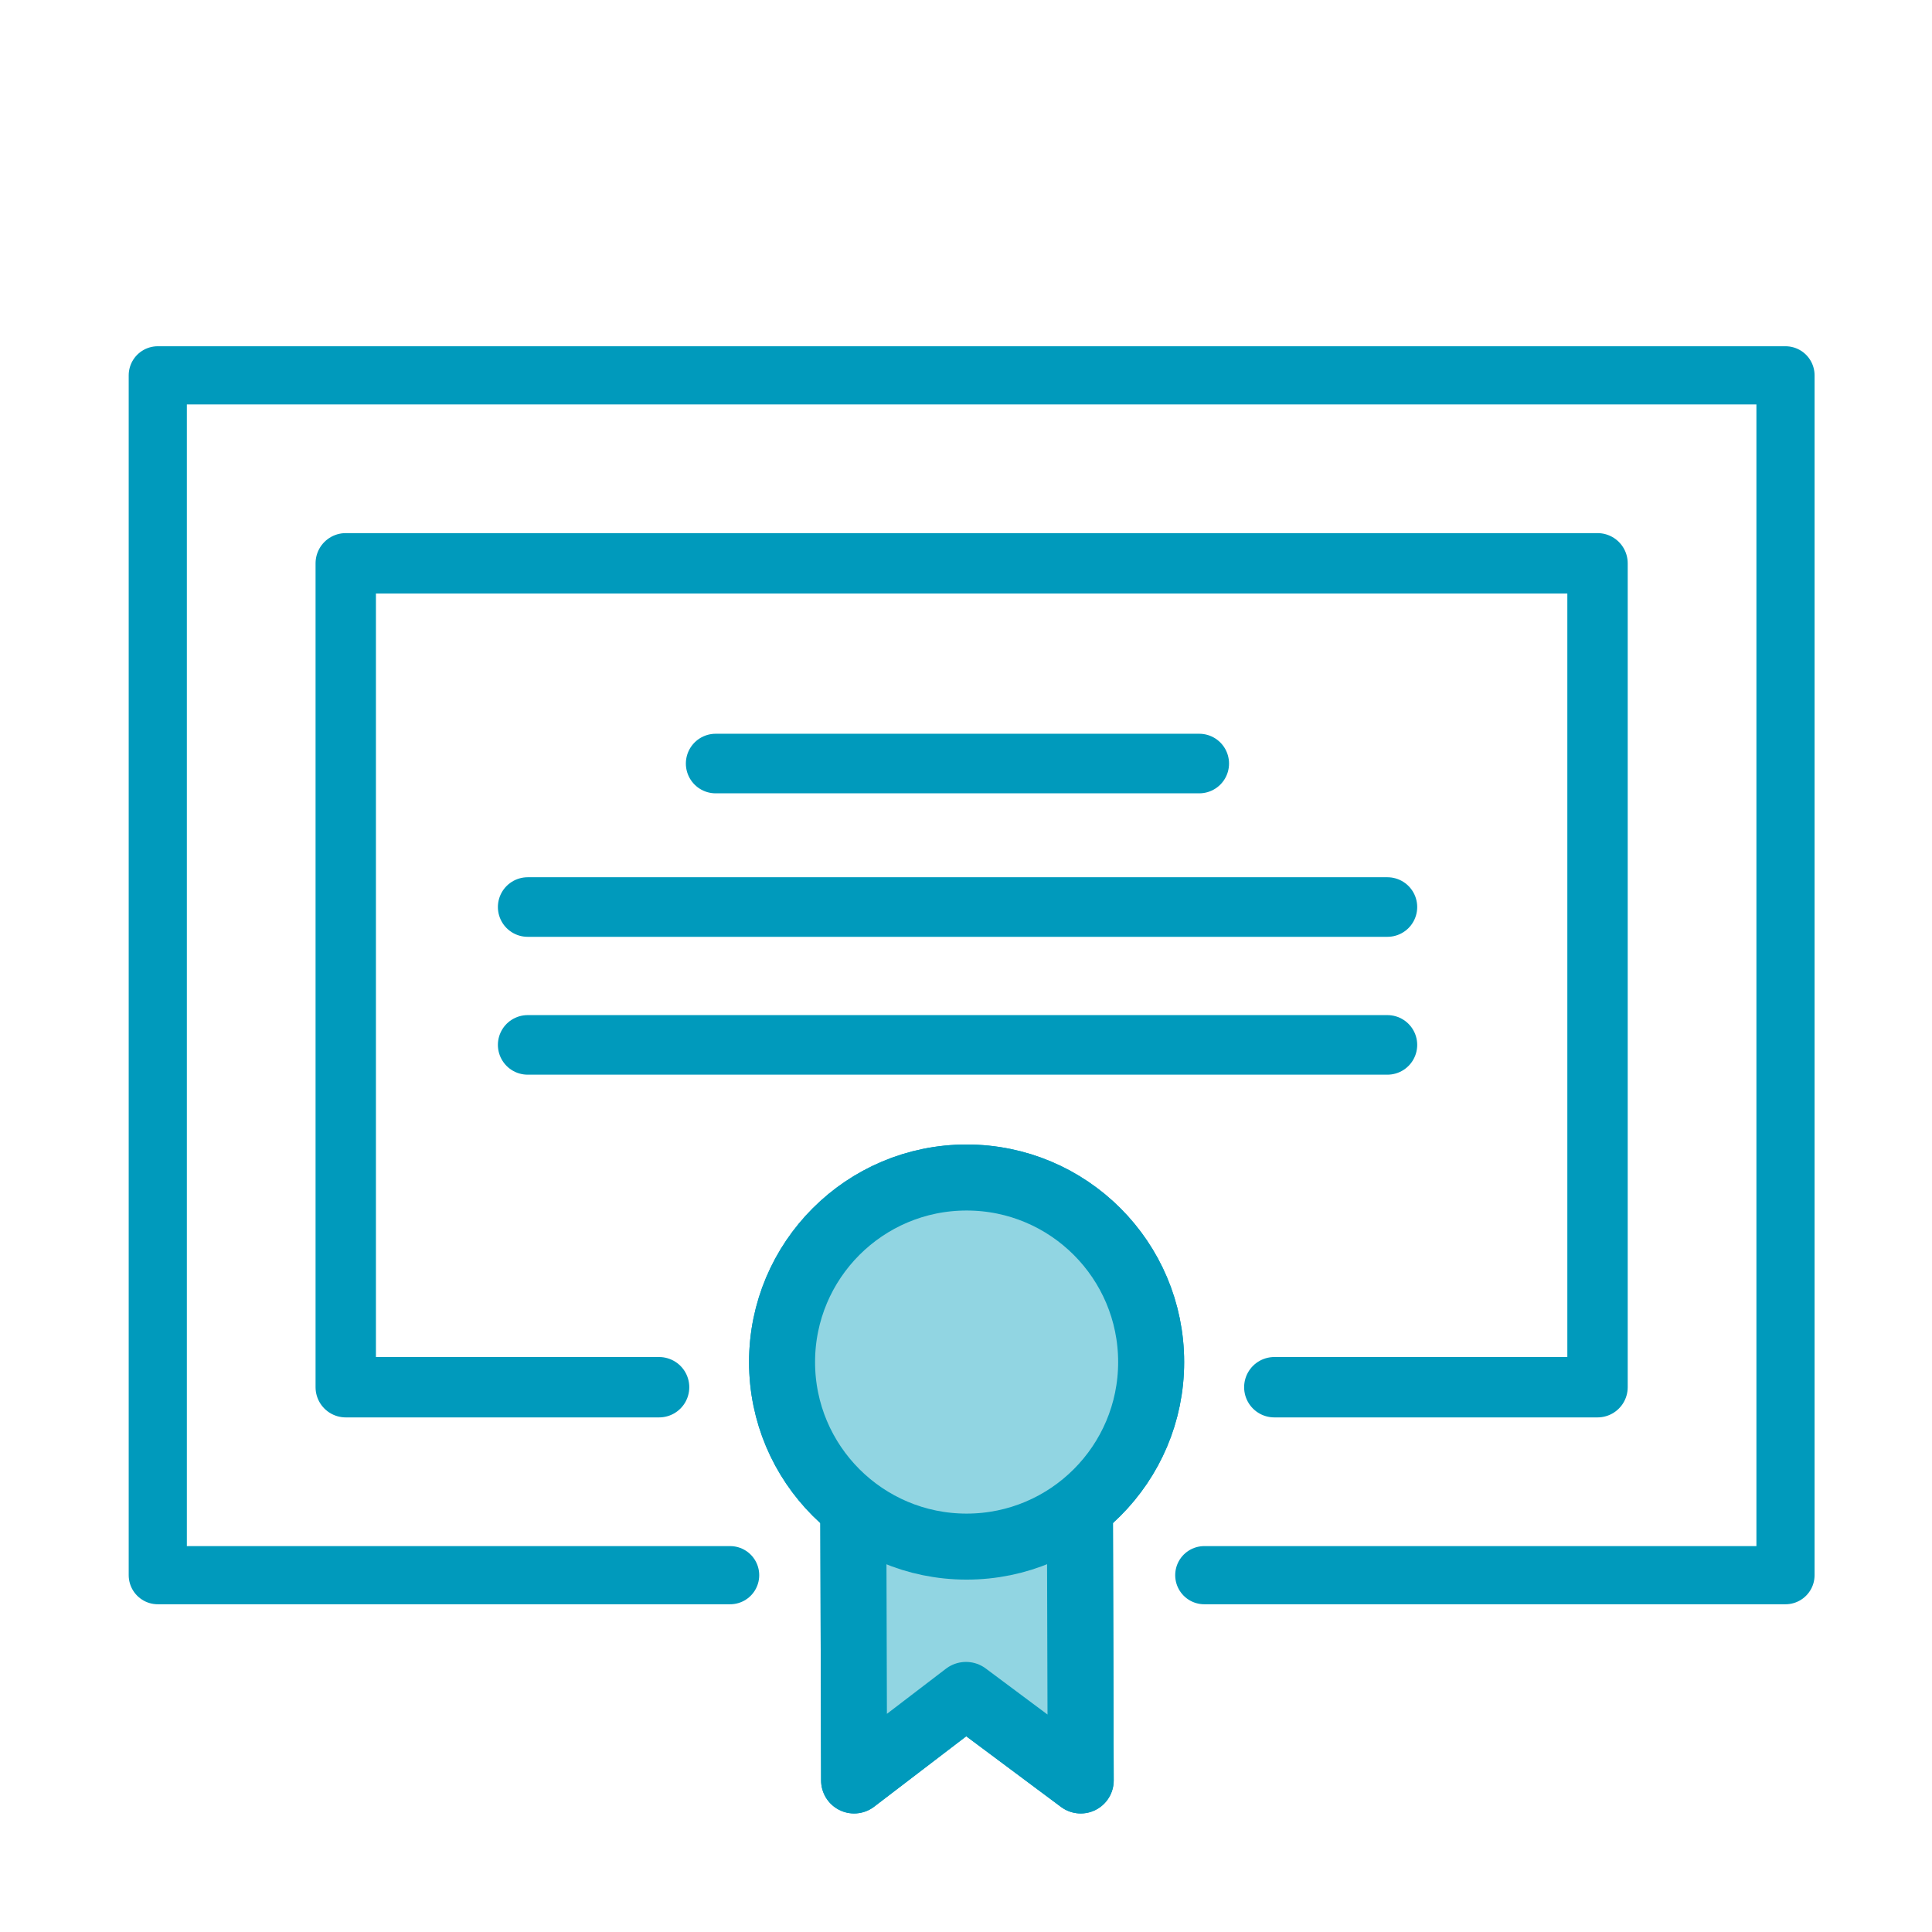
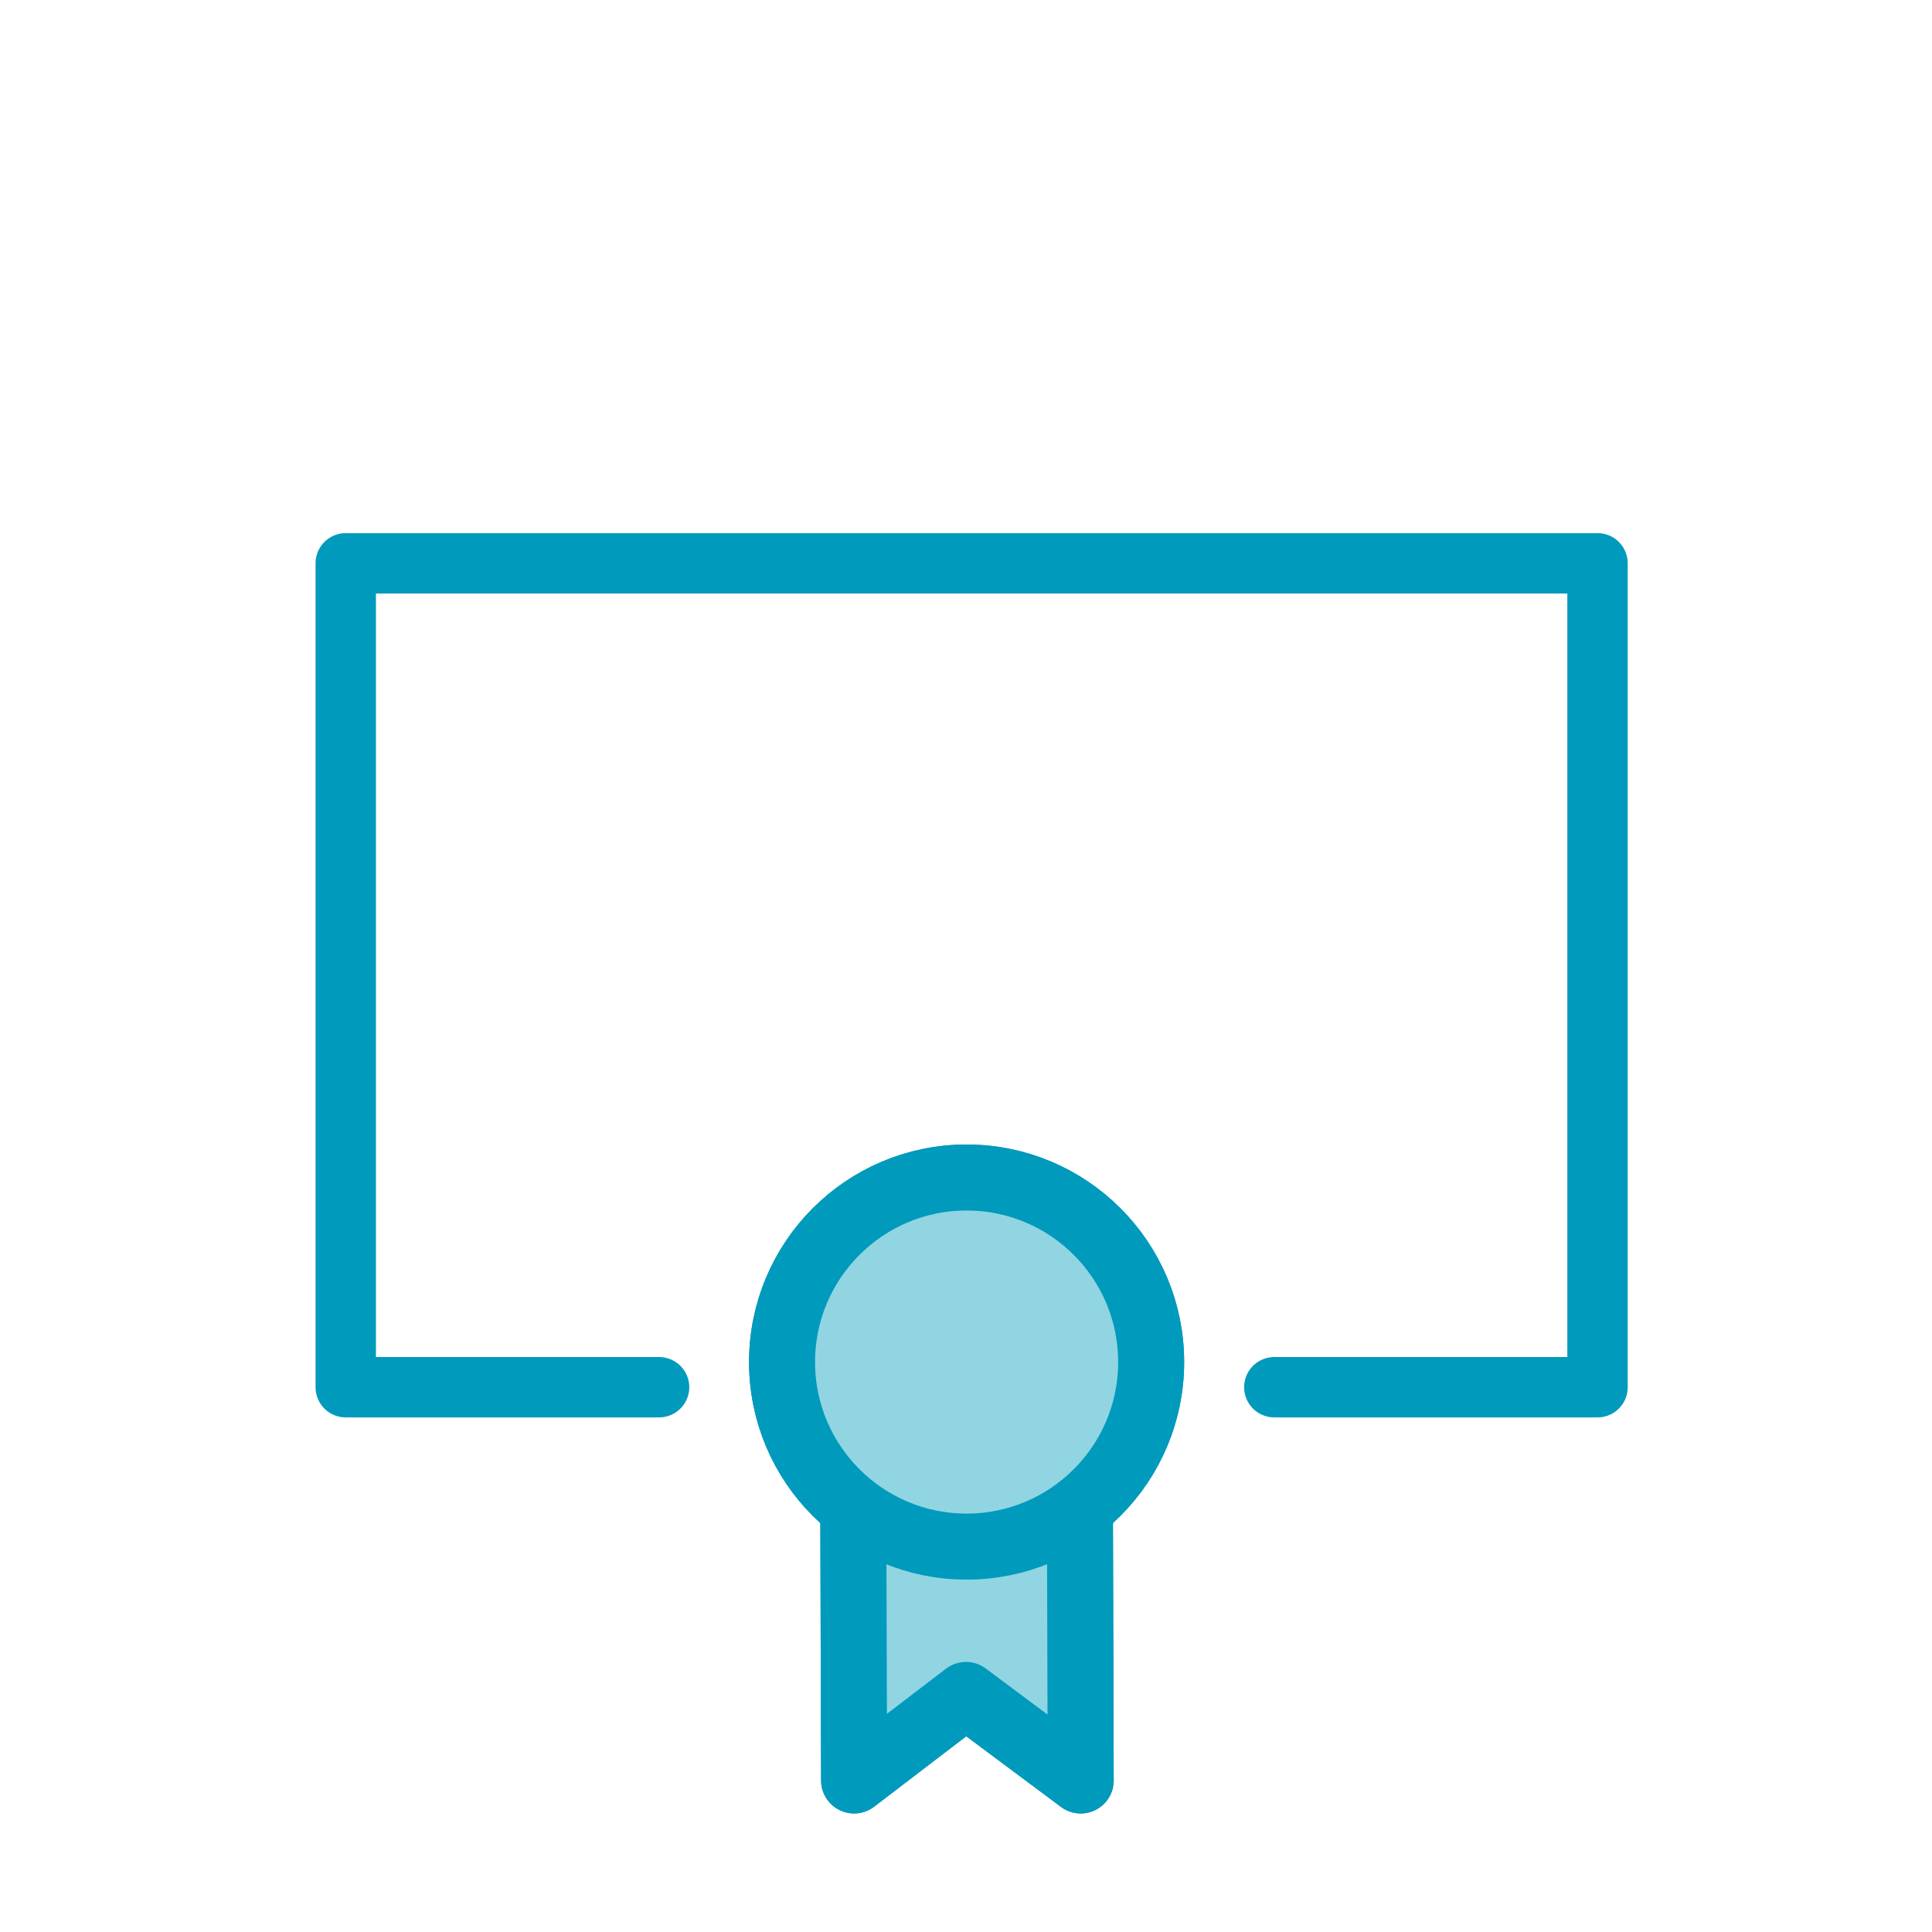
<svg xmlns="http://www.w3.org/2000/svg" viewBox="0 0 96 96">
  <defs>
    <style>.cls-1,.cls-2,.cls-3,.cls-4{fill:none;}.cls-1,.cls-2,.cls-3,.cls-4,.cls-5{stroke:#009abc;stroke-linecap:round;stroke-linejoin:round;}.cls-1{stroke-width:2.96px;}.cls-2{stroke-width:2.89px;}.cls-3{stroke-width:3px;}.cls-4,.cls-5{stroke-width:3.28px;}.cls-5{fill:#91d5e2;}</style>
  </defs>
  <g id="Icons">
-     <line class="cls-1" x1="26.22" y1="51.92" x2="68.94" y2="51.92" />
-     <polyline class="cls-2" points="36.28 78.27 7.84 78.27 7.84 18.65 88.72 18.65 88.72 78.27 59.84 78.27" />
    <polyline class="cls-3" points="32.75 68.93 17.18 68.93 17.18 27.99 79.38 27.99 79.38 68.93 63.32 68.93" />
    <circle class="cls-4" cx="48.03" cy="67.68" r="9.17" />
    <polyline class="cls-4" points="53.66 74.86 53.7 88.47 48 84.22 42.44 88.47 42.4 74.98" />
-     <line class="cls-1" x1="35.56" y1="37.94" x2="59.59" y2="37.94" />
-     <line class="cls-1" x1="26.22" y1="45.07" x2="68.94" y2="45.07" />
  </g>
  <g id="Two_tone_option_1__25-50_" data-name="Two tone option 1 _25-50%">
    <polyline class="cls-5" points="53.66 74.86 53.7 88.47 48 84.22 42.44 88.47 42.4 74.98" />
    <circle class="cls-5" cx="48.03" cy="67.68" r="9.17" />
  </g>
</svg>